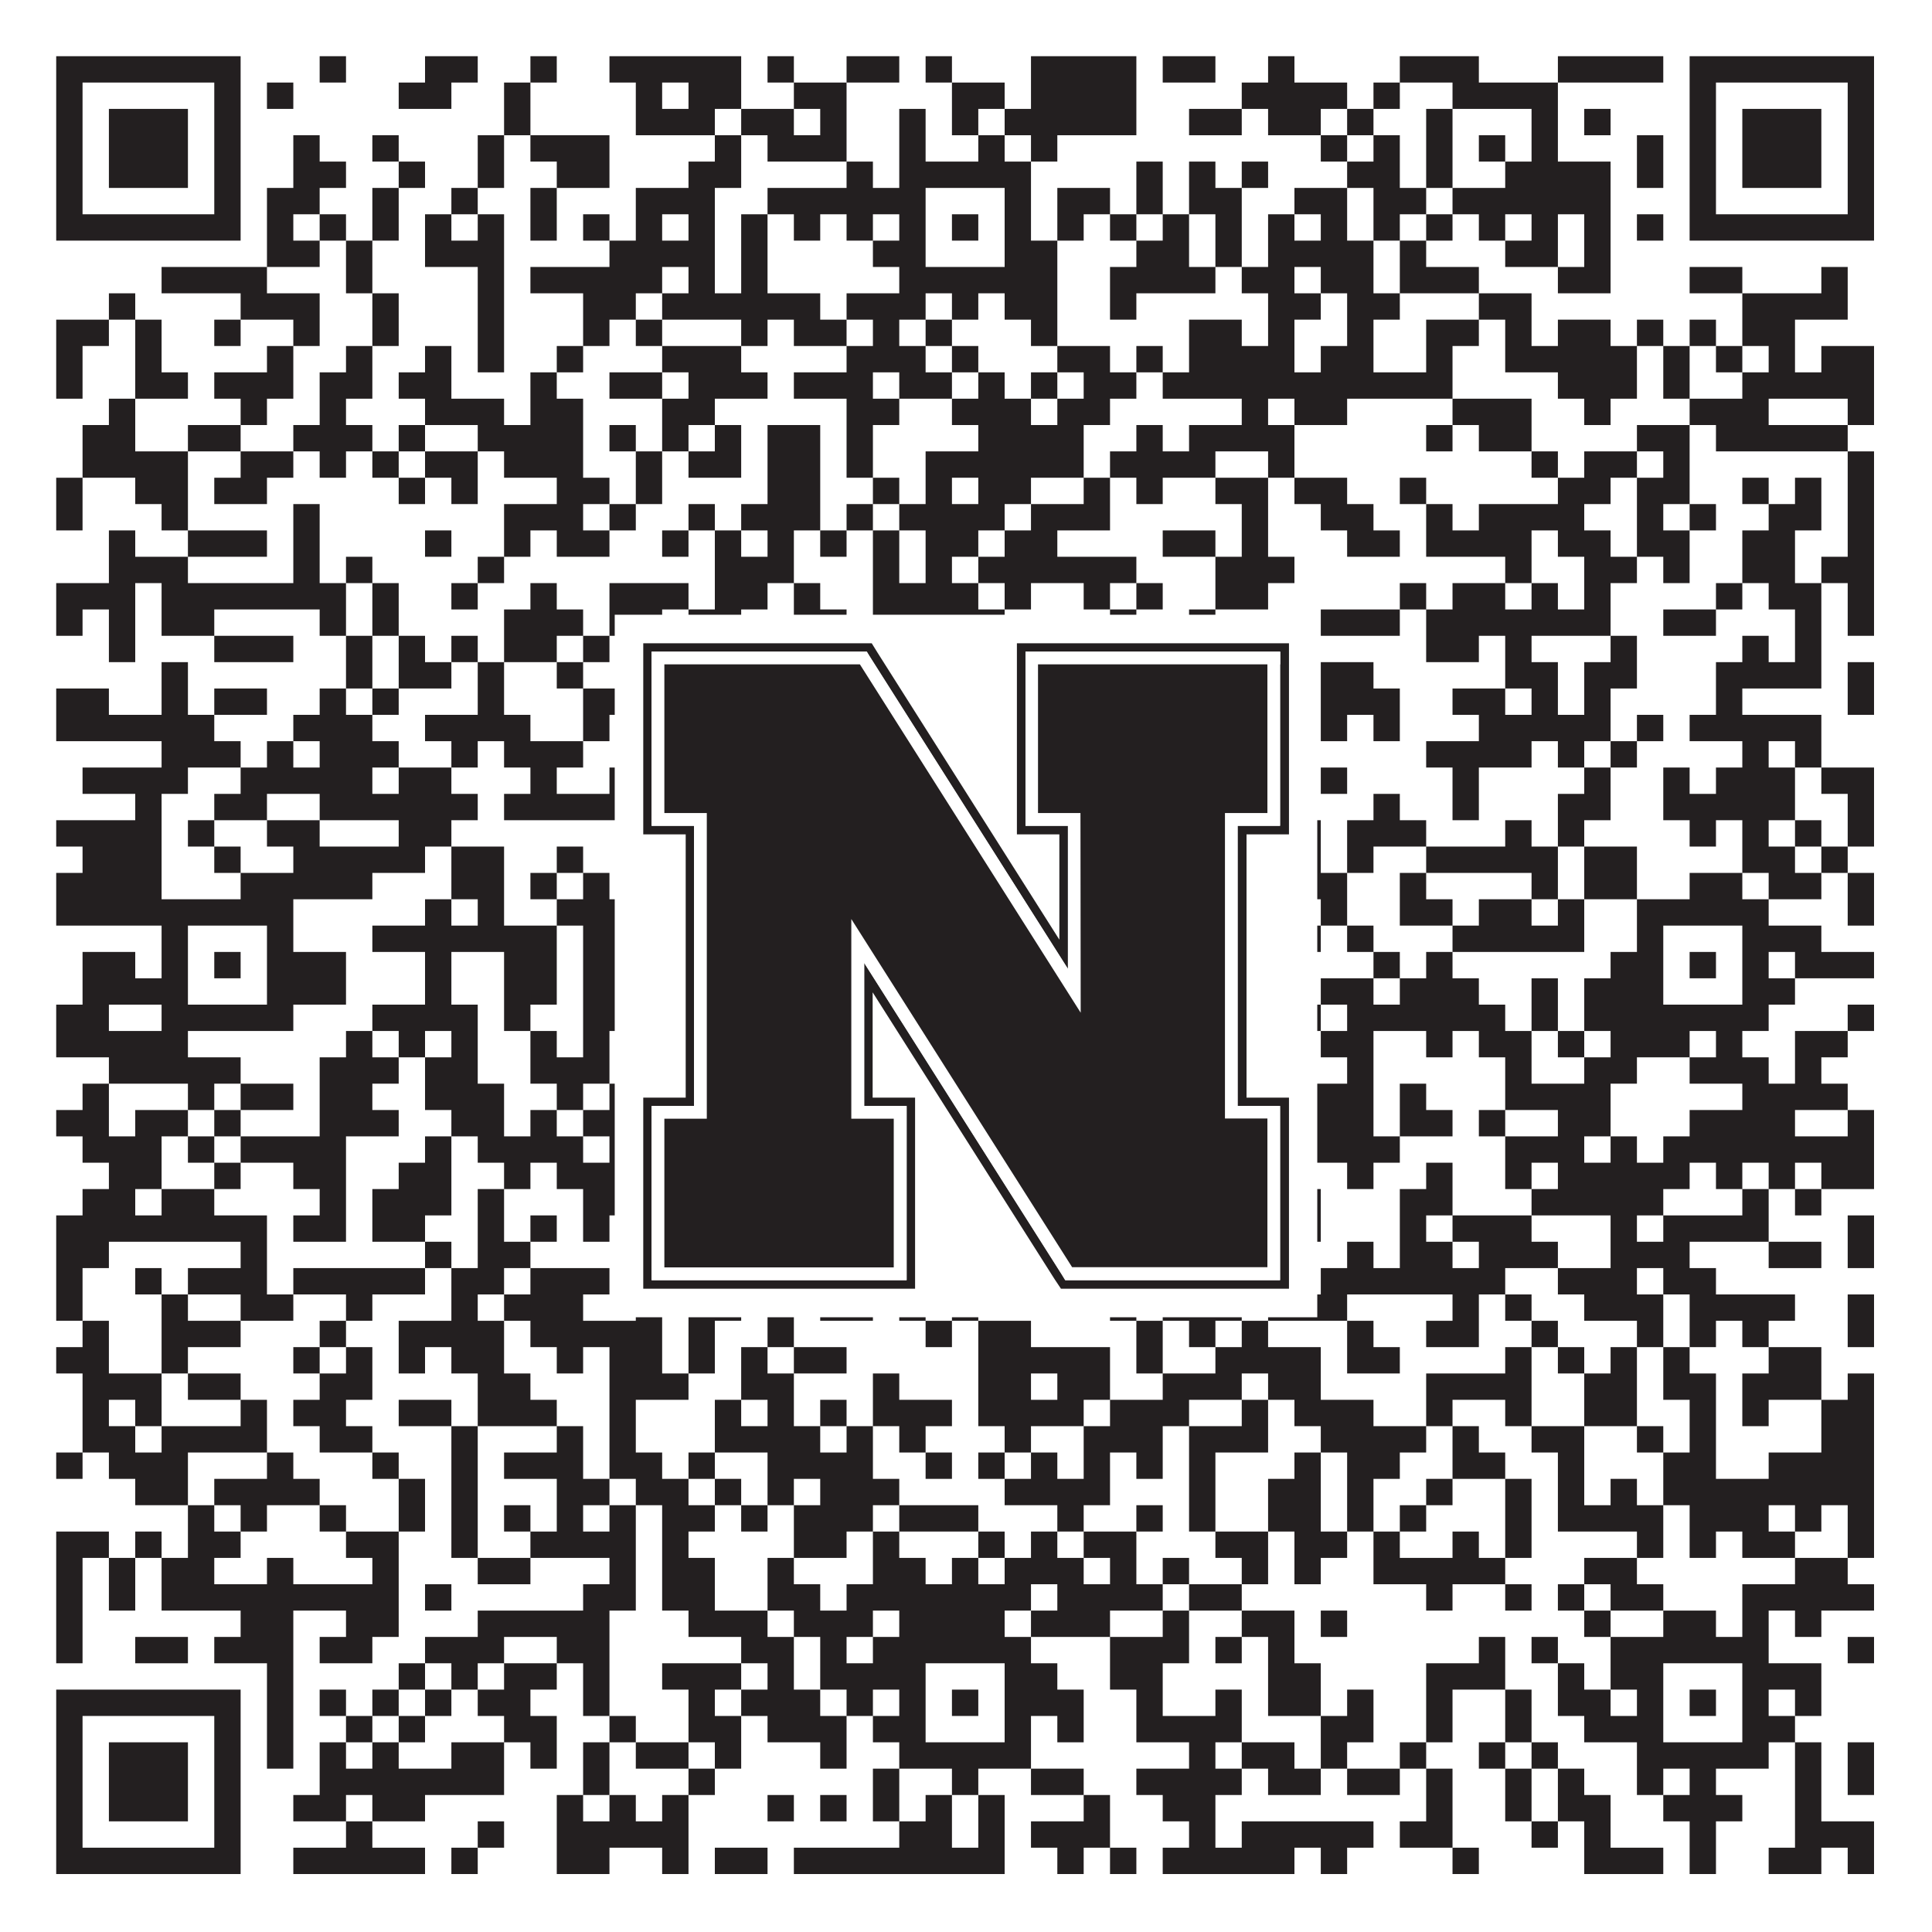
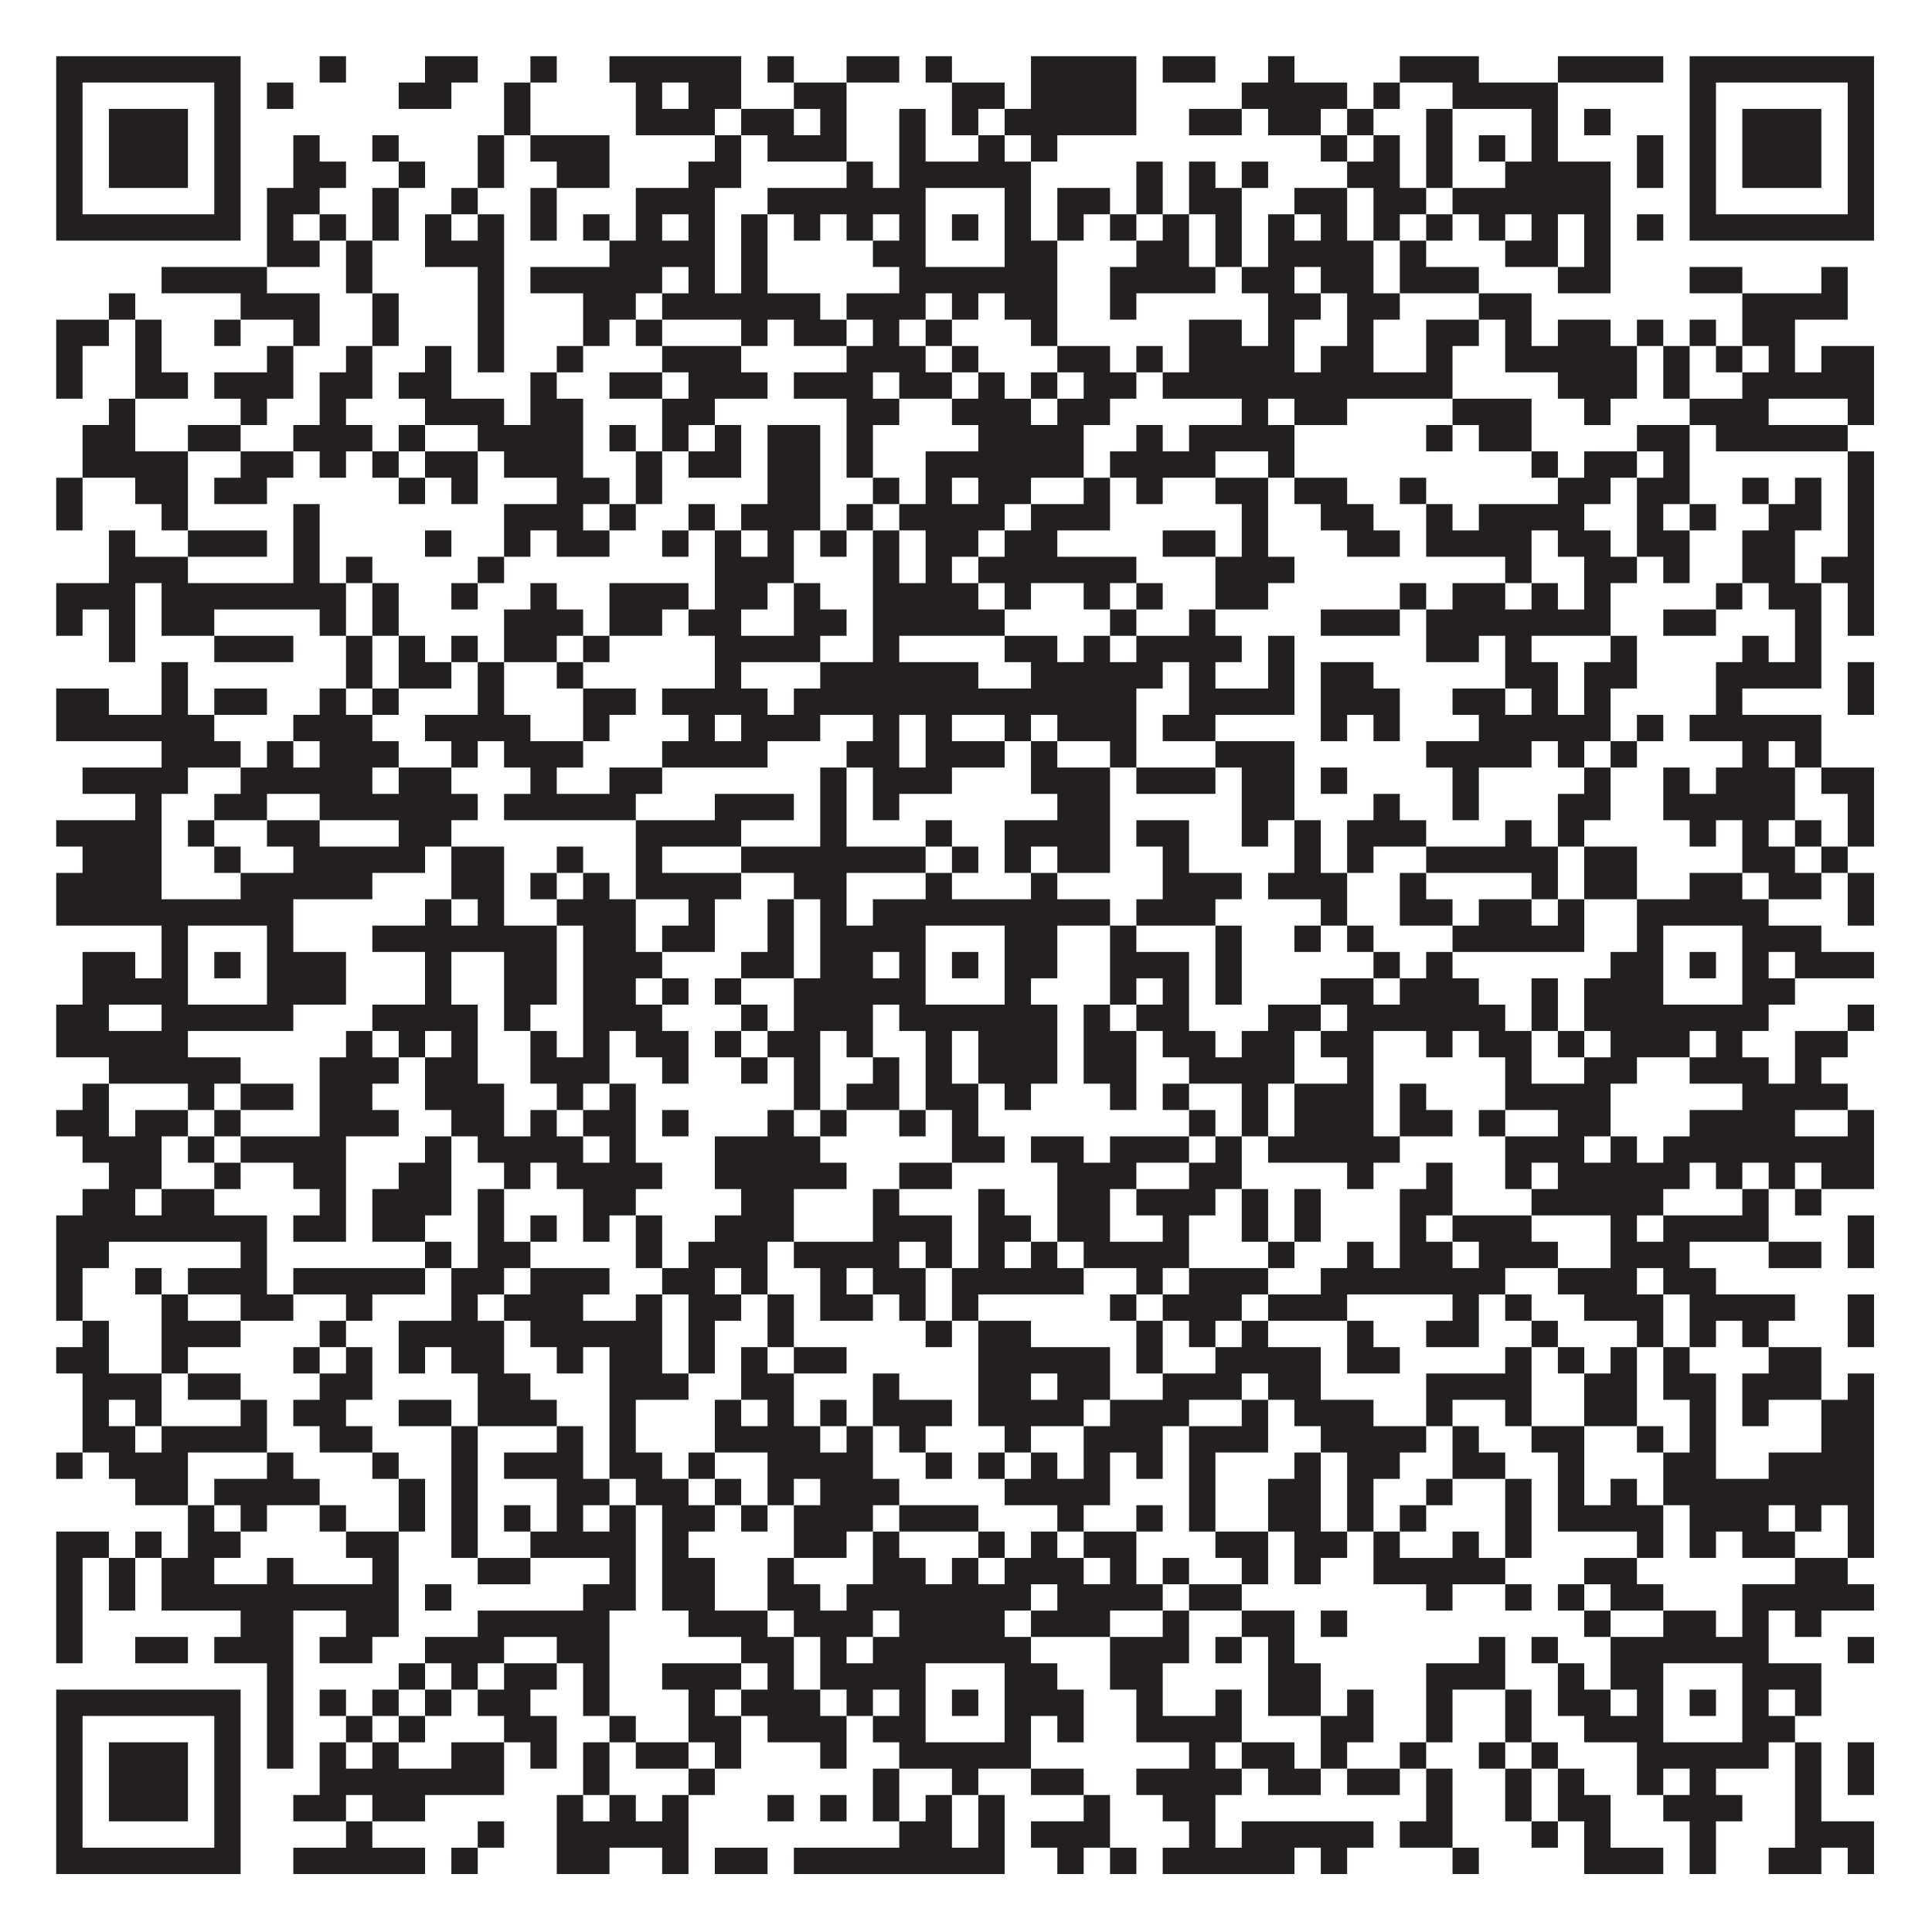
<svg xmlns="http://www.w3.org/2000/svg" version="1.1" width="1100px" height="1100px" viewBox="0 0 1100 1100">
-   <rect x="0" y="0" width="1100" height="1100" fill="#ffffff" fill-opacity="1" />
  <path fill="#231f20" fill-opacity="1" d="M32,32L137,32L137,47L32,47ZM182,32L197,32L197,47L182,47ZM242,32L272,32L272,47L242,47ZM302,32L317,32L317,47L302,47ZM347,32L422,32L422,47L347,47ZM437,32L452,32L452,47L437,47ZM482,32L512,32L512,47L482,47ZM527,32L542,32L542,47L527,47ZM587,32L647,32L647,47L587,47ZM662,32L692,32L692,47L662,47ZM722,32L737,32L737,47L722,47ZM797,32L842,32L842,47L797,47ZM887,32L947,32L947,47L887,47ZM962,32L1067,32L1067,47L962,47ZM32,47L47,47L47,62L32,62ZM122,47L137,47L137,62L122,62ZM152,47L167,47L167,62L152,62ZM227,47L257,47L257,62L227,62ZM287,47L302,47L302,62L287,62ZM362,47L377,47L377,62L362,62ZM392,47L422,47L422,62L392,62ZM452,47L482,47L482,62L452,62ZM542,47L572,47L572,62L542,62ZM587,47L647,47L647,62L587,62ZM707,47L767,47L767,62L707,62ZM782,47L797,47L797,62L782,62ZM827,47L887,47L887,62L827,62ZM962,47L977,47L977,62L962,62ZM1052,47L1067,47L1067,62L1052,62ZM32,62L47,62L47,77L32,77ZM62,62L107,62L107,77L62,77ZM122,62L137,62L137,77L122,77ZM287,62L302,62L302,77L287,77ZM362,62L407,62L407,77L362,77ZM422,62L452,62L452,77L422,77ZM467,62L482,62L482,77L467,77ZM512,62L527,62L527,77L512,77ZM542,62L557,62L557,77L542,77ZM572,62L647,62L647,77L572,77ZM677,62L707,62L707,77L677,77ZM722,62L752,62L752,77L722,77ZM767,62L782,62L782,77L767,77ZM812,62L827,62L827,77L812,77ZM872,62L887,62L887,77L872,77ZM902,62L917,62L917,77L902,77ZM962,62L977,62L977,77L962,77ZM992,62L1037,62L1037,77L992,77ZM1052,62L1067,62L1067,77L1052,77ZM32,77L47,77L47,92L32,92ZM62,77L107,77L107,92L62,92ZM122,77L137,77L137,92L122,92ZM167,77L182,77L182,92L167,92ZM212,77L227,77L227,92L212,92ZM272,77L287,77L287,92L272,92ZM302,77L347,77L347,92L302,92ZM407,77L422,77L422,92L407,92ZM437,77L482,77L482,92L437,92ZM512,77L527,77L527,92L512,92ZM557,77L572,77L572,92L557,92ZM587,77L602,77L602,92L587,92ZM752,77L767,77L767,92L752,92ZM782,77L797,77L797,92L782,92ZM812,77L827,77L827,92L812,92ZM842,77L857,77L857,92L842,92ZM872,77L887,77L887,92L872,92ZM932,77L947,77L947,92L932,92ZM962,77L977,77L977,92L962,92ZM992,77L1037,77L1037,92L992,92ZM1052,77L1067,77L1067,92L1052,92ZM32,92L47,92L47,107L32,107ZM62,92L107,92L107,107L62,107ZM122,92L137,92L137,107L122,107ZM167,92L197,92L197,107L167,107ZM227,92L242,92L242,107L227,107ZM272,92L287,92L287,107L272,107ZM317,92L347,92L347,107L317,107ZM392,92L422,92L422,107L392,107ZM482,92L497,92L497,107L482,107ZM512,92L587,92L587,107L512,107ZM647,92L662,92L662,107L647,107ZM677,92L692,92L692,107L677,107ZM707,92L722,92L722,107L707,107ZM767,92L797,92L797,107L767,107ZM812,92L827,92L827,107L812,107ZM857,92L917,92L917,107L857,107ZM932,92L947,92L947,107L932,107ZM962,92L977,92L977,107L962,107ZM992,92L1037,92L1037,107L992,107ZM1052,92L1067,92L1067,107L1052,107ZM32,107L47,107L47,122L32,122ZM122,107L137,107L137,122L122,122ZM152,107L182,107L182,122L152,122ZM212,107L227,107L227,122L212,122ZM257,107L272,107L272,122L257,122ZM302,107L317,107L317,122L302,122ZM362,107L407,107L407,122L362,122ZM437,107L527,107L527,122L437,122ZM572,107L587,107L587,122L572,122ZM602,107L632,107L632,122L602,122ZM647,107L662,107L662,122L647,122ZM677,107L707,107L707,122L677,122ZM737,107L767,107L767,122L737,122ZM782,107L812,107L812,122L782,122ZM827,107L917,107L917,122L827,122ZM962,107L977,107L977,122L962,122ZM1052,107L1067,107L1067,122L1052,122ZM32,122L137,122L137,137L32,137ZM152,122L167,122L167,137L152,137ZM182,122L197,122L197,137L182,137ZM212,122L227,122L227,137L212,137ZM242,122L257,122L257,137L242,137ZM272,122L287,122L287,137L272,137ZM302,122L317,122L317,137L302,137ZM332,122L347,122L347,137L332,137ZM362,122L377,122L377,137L362,137ZM392,122L407,122L407,137L392,137ZM422,122L437,122L437,137L422,137ZM452,122L467,122L467,137L452,137ZM482,122L497,122L497,137L482,137ZM512,122L527,122L527,137L512,137ZM542,122L557,122L557,137L542,137ZM572,122L587,122L587,137L572,137ZM602,122L617,122L617,137L602,137ZM632,122L647,122L647,137L632,137ZM662,122L677,122L677,137L662,137ZM692,122L707,122L707,137L692,137ZM722,122L737,122L737,137L722,137ZM752,122L767,122L767,137L752,137ZM782,122L797,122L797,137L782,137ZM812,122L827,122L827,137L812,137ZM842,122L857,122L857,137L842,137ZM872,122L887,122L887,137L872,137ZM902,122L917,122L917,137L902,137ZM932,122L947,122L947,137L932,137ZM962,122L1067,122L1067,137L962,137ZM152,137L182,137L182,152L152,152ZM197,137L212,137L212,152L197,152ZM242,137L287,137L287,152L242,152ZM347,137L407,137L407,152L347,152ZM422,137L437,137L437,152L422,152ZM497,137L527,137L527,152L497,152ZM572,137L602,137L602,152L572,152ZM647,137L677,137L677,152L647,152ZM692,137L707,137L707,152L692,152ZM722,137L782,137L782,152L722,152ZM797,137L812,137L812,152L797,152ZM857,137L887,137L887,152L857,152ZM902,137L917,137L917,152L902,152ZM92,152L152,152L152,167L92,167ZM197,152L212,152L212,167L197,167ZM272,152L287,152L287,167L272,167ZM302,152L377,152L377,167L302,167ZM392,152L407,152L407,167L392,167ZM422,152L437,152L437,167L422,167ZM512,152L602,152L602,167L512,167ZM632,152L692,152L692,167L632,167ZM707,152L737,152L737,167L707,167ZM752,152L782,152L782,167L752,167ZM797,152L842,152L842,167L797,167ZM887,152L917,152L917,167L887,167ZM962,152L992,152L992,167L962,167ZM1037,152L1052,152L1052,167L1037,167ZM62,167L77,167L77,182L62,182ZM137,167L182,167L182,182L137,182ZM212,167L227,167L227,182L212,182ZM272,167L287,167L287,182L272,182ZM332,167L362,167L362,182L332,182ZM377,167L467,167L467,182L377,182ZM482,167L527,167L527,182L482,182ZM542,167L557,167L557,182L542,182ZM572,167L602,167L602,182L572,182ZM632,167L647,167L647,182L632,182ZM722,167L752,167L752,182L722,182ZM767,167L797,167L797,182L767,182ZM842,167L872,167L872,182L842,182ZM992,167L1052,167L1052,182L992,182ZM32,182L62,182L62,197L32,197ZM77,182L92,182L92,197L77,197ZM122,182L137,182L137,197L122,197ZM167,182L182,182L182,197L167,197ZM212,182L227,182L227,197L212,197ZM272,182L287,182L287,197L272,197ZM332,182L347,182L347,197L332,197ZM362,182L377,182L377,197L362,197ZM422,182L437,182L437,197L422,197ZM452,182L482,182L482,197L452,197ZM497,182L512,182L512,197L497,197ZM527,182L542,182L542,197L527,197ZM587,182L602,182L602,197L587,197ZM677,182L707,182L707,197L677,197ZM722,182L737,182L737,197L722,197ZM767,182L782,182L782,197L767,197ZM812,182L842,182L842,197L812,197ZM857,182L872,182L872,197L857,197ZM887,182L917,182L917,197L887,197ZM932,182L947,182L947,197L932,197ZM962,182L977,182L977,197L962,197ZM992,182L1022,182L1022,197L992,197ZM32,197L47,197L47,212L32,212ZM77,197L92,197L92,212L77,212ZM152,197L167,197L167,212L152,212ZM197,197L212,197L212,212L197,212ZM242,197L257,197L257,212L242,212ZM272,197L287,197L287,212L272,212ZM317,197L332,197L332,212L317,212ZM377,197L422,197L422,212L377,212ZM482,197L527,197L527,212L482,212ZM542,197L557,197L557,212L542,212ZM602,197L632,197L632,212L602,212ZM647,197L662,197L662,212L647,212ZM677,197L737,197L737,212L677,212ZM752,197L782,197L782,212L752,212ZM812,197L827,197L827,212L812,212ZM857,197L932,197L932,212L857,212ZM947,197L962,197L962,212L947,212ZM977,197L992,197L992,212L977,212ZM1007,197L1022,197L1022,212L1007,212ZM1037,197L1067,197L1067,212L1037,212ZM32,212L47,212L47,227L32,227ZM77,212L107,212L107,227L77,227ZM122,212L167,212L167,227L122,227ZM182,212L212,212L212,227L182,227ZM227,212L257,212L257,227L227,227ZM302,212L317,212L317,227L302,227ZM347,212L377,212L377,227L347,227ZM392,212L437,212L437,227L392,227ZM452,212L497,212L497,227L452,227ZM512,212L542,212L542,227L512,227ZM557,212L572,212L572,227L557,227ZM587,212L602,212L602,227L587,227ZM617,212L647,212L647,227L617,227ZM662,212L827,212L827,227L662,227ZM887,212L932,212L932,227L887,227ZM947,212L962,212L962,227L947,227ZM992,212L1067,212L1067,227L992,227ZM62,227L77,227L77,242L62,242ZM137,227L152,227L152,242L137,242ZM182,227L197,227L197,242L182,242ZM242,227L287,227L287,242L242,242ZM302,227L332,227L332,242L302,242ZM377,227L407,227L407,242L377,242ZM482,227L512,227L512,242L482,242ZM542,227L587,227L587,242L542,242ZM602,227L632,227L632,242L602,242ZM707,227L722,227L722,242L707,242ZM737,227L767,227L767,242L737,242ZM827,227L872,227L872,242L827,242ZM902,227L917,227L917,242L902,242ZM962,227L1007,227L1007,242L962,242ZM1052,227L1067,227L1067,242L1052,242ZM47,242L77,242L77,257L47,257ZM107,242L137,242L137,257L107,257ZM167,242L212,242L212,257L167,257ZM227,242L242,242L242,257L227,257ZM272,242L332,242L332,257L272,257ZM347,242L362,242L362,257L347,257ZM377,242L392,242L392,257L377,257ZM407,242L422,242L422,257L407,257ZM437,242L467,242L467,257L437,257ZM482,242L497,242L497,257L482,257ZM557,242L617,242L617,257L557,257ZM647,242L662,242L662,257L647,257ZM677,242L737,242L737,257L677,257ZM812,242L827,242L827,257L812,257ZM842,242L872,242L872,257L842,257ZM932,242L962,242L962,257L932,257ZM977,242L1052,242L1052,257L977,257ZM47,257L107,257L107,272L47,272ZM137,257L167,257L167,272L137,272ZM182,257L197,257L197,272L182,272ZM212,257L227,257L227,272L212,272ZM242,257L272,257L272,272L242,272ZM287,257L332,257L332,272L287,272ZM362,257L377,257L377,272L362,272ZM392,257L422,257L422,272L392,272ZM437,257L467,257L467,272L437,272ZM482,257L497,257L497,272L482,272ZM527,257L617,257L617,272L527,272ZM632,257L692,257L692,272L632,272ZM722,257L737,257L737,272L722,272ZM872,257L887,257L887,272L872,272ZM902,257L932,257L932,272L902,272ZM947,257L962,257L962,272L947,272ZM1052,257L1067,257L1067,272L1052,272ZM32,272L47,272L47,287L32,287ZM77,272L107,272L107,287L77,287ZM122,272L152,272L152,287L122,287ZM227,272L242,272L242,287L227,287ZM257,272L272,272L272,287L257,287ZM317,272L347,272L347,287L317,287ZM362,272L377,272L377,287L362,287ZM437,272L467,272L467,287L437,287ZM497,272L512,272L512,287L497,287ZM527,272L542,272L542,287L527,287ZM557,272L587,272L587,287L557,287ZM617,272L632,272L632,287L617,287ZM647,272L662,272L662,287L647,287ZM692,272L722,272L722,287L692,287ZM737,272L767,272L767,287L737,287ZM797,272L812,272L812,287L797,287ZM887,272L917,272L917,287L887,287ZM932,272L962,272L962,287L932,287ZM992,272L1007,272L1007,287L992,287ZM1022,272L1037,272L1037,287L1022,287ZM1052,272L1067,272L1067,287L1052,287ZM32,287L47,287L47,302L32,302ZM92,287L107,287L107,302L92,302ZM167,287L182,287L182,302L167,302ZM287,287L332,287L332,302L287,302ZM347,287L362,287L362,302L347,302ZM392,287L407,287L407,302L392,302ZM422,287L467,287L467,302L422,302ZM482,287L497,287L497,302L482,302ZM512,287L572,287L572,302L512,302ZM587,287L632,287L632,302L587,302ZM707,287L722,287L722,302L707,302ZM752,287L782,287L782,302L752,302ZM812,287L827,287L827,302L812,302ZM842,287L902,287L902,302L842,302ZM932,287L947,287L947,302L932,302ZM962,287L977,287L977,302L962,302ZM1007,287L1037,287L1037,302L1007,302ZM1052,287L1067,287L1067,302L1052,302ZM62,302L77,302L77,317L62,317ZM107,302L152,302L152,317L107,317ZM167,302L182,302L182,317L167,317ZM242,302L257,302L257,317L242,317ZM287,302L302,302L302,317L287,317ZM317,302L347,302L347,317L317,317ZM377,302L392,302L392,317L377,317ZM407,302L422,302L422,317L407,317ZM437,302L452,302L452,317L437,317ZM467,302L482,302L482,317L467,317ZM497,302L512,302L512,317L497,317ZM527,302L557,302L557,317L527,317ZM572,302L602,302L602,317L572,317ZM662,302L692,302L692,317L662,317ZM707,302L722,302L722,317L707,317ZM767,302L797,302L797,317L767,317ZM812,302L872,302L872,317L812,317ZM887,302L917,302L917,317L887,317ZM932,302L962,302L962,317L932,317ZM992,302L1022,302L1022,317L992,317ZM1052,302L1067,302L1067,317L1052,317ZM62,317L107,317L107,332L62,332ZM167,317L182,317L182,332L167,332ZM197,317L212,317L212,332L197,332ZM272,317L287,317L287,332L272,332ZM407,317L452,317L452,332L407,332ZM497,317L512,317L512,332L497,332ZM527,317L542,317L542,332L527,332ZM557,317L647,317L647,332L557,332ZM692,317L737,317L737,332L692,332ZM857,317L872,317L872,332L857,332ZM902,317L932,317L932,332L902,332ZM947,317L962,317L962,332L947,332ZM992,317L1022,317L1022,332L992,332ZM1037,317L1067,317L1067,332L1037,332ZM32,332L77,332L77,347L32,347ZM92,332L197,332L197,347L92,347ZM212,332L227,332L227,347L212,347ZM257,332L272,332L272,347L257,347ZM302,332L317,332L317,347L302,347ZM347,332L392,332L392,347L347,347ZM407,332L437,332L437,347L407,347ZM452,332L467,332L467,347L452,347ZM497,332L557,332L557,347L497,347ZM572,332L587,332L587,347L572,347ZM617,332L632,332L632,347L617,347ZM647,332L662,332L662,347L647,347ZM692,332L722,332L722,347L692,347ZM797,332L812,332L812,347L797,347ZM827,332L857,332L857,347L827,347ZM872,332L887,332L887,347L872,347ZM902,332L917,332L917,347L902,347ZM977,332L992,332L992,347L977,347ZM1007,332L1037,332L1037,347L1007,347ZM1052,332L1067,332L1067,347L1052,347ZM32,347L47,347L47,362L32,362ZM62,347L77,347L77,362L62,362ZM92,347L122,347L122,362L92,362ZM182,347L197,347L197,362L182,362ZM212,347L227,347L227,362L212,362ZM287,347L332,347L332,362L287,362ZM347,347L377,347L377,362L347,362ZM392,347L422,347L422,362L392,362ZM452,347L482,347L482,362L452,362ZM497,347L572,347L572,362L497,362ZM632,347L647,347L647,362L632,362ZM677,347L692,347L692,362L677,362ZM752,347L797,347L797,362L752,362ZM812,347L917,347L917,362L812,362ZM947,347L977,347L977,362L947,362ZM1022,347L1037,347L1037,362L1022,362ZM1052,347L1067,347L1067,362L1052,362ZM62,362L77,362L77,377L62,377ZM122,362L167,362L167,377L122,377ZM197,362L212,362L212,377L197,377ZM227,362L242,362L242,377L227,377ZM257,362L272,362L272,377L257,377ZM287,362L317,362L317,377L287,377ZM332,362L347,362L347,377L332,377ZM407,362L467,362L467,377L407,377ZM497,362L512,362L512,377L497,377ZM572,362L602,362L602,377L572,377ZM617,362L632,362L632,377L617,377ZM647,362L707,362L707,377L647,377ZM722,362L737,362L737,377L722,377ZM812,362L842,362L842,377L812,377ZM857,362L872,362L872,377L857,377ZM917,362L932,362L932,377L917,377ZM992,362L1007,362L1007,377L992,377ZM1022,362L1037,362L1037,377L1022,377ZM92,377L107,377L107,392L92,392ZM197,377L212,377L212,392L197,392ZM227,377L257,377L257,392L227,392ZM272,377L287,377L287,392L272,392ZM317,377L332,377L332,392L317,392ZM407,377L422,377L422,392L407,392ZM467,377L557,377L557,392L467,392ZM587,377L662,377L662,392L587,392ZM677,377L692,377L692,392L677,392ZM722,377L737,377L737,392L722,392ZM752,377L782,377L782,392L752,392ZM857,377L887,377L887,392L857,392ZM902,377L932,377L932,392L902,392ZM977,377L1037,377L1037,392L977,392ZM1052,377L1067,377L1067,392L1052,392ZM32,392L62,392L62,407L32,407ZM92,392L107,392L107,407L92,407ZM122,392L152,392L152,407L122,407ZM182,392L197,392L197,407L182,407ZM212,392L227,392L227,407L212,407ZM272,392L287,392L287,407L272,407ZM332,392L362,392L362,407L332,407ZM377,392L437,392L437,407L377,407ZM452,392L647,392L647,407L452,407ZM677,392L737,392L737,407L677,407ZM752,392L797,392L797,407L752,407ZM827,392L857,392L857,407L827,407ZM872,392L887,392L887,407L872,407ZM902,392L917,392L917,407L902,407ZM977,392L992,392L992,407L977,407ZM1052,392L1067,392L1067,407L1052,407ZM32,407L122,407L122,422L32,422ZM167,407L212,407L212,422L167,422ZM242,407L302,407L302,422L242,422ZM332,407L347,407L347,422L332,422ZM392,407L407,407L407,422L392,422ZM422,407L467,407L467,422L422,422ZM497,407L512,407L512,422L497,422ZM527,407L542,407L542,422L527,422ZM572,407L587,407L587,422L572,422ZM602,407L647,407L647,422L602,422ZM662,407L692,407L692,422L662,422ZM752,407L767,407L767,422L752,422ZM782,407L797,407L797,422L782,422ZM842,407L917,407L917,422L842,422ZM932,407L947,407L947,422L932,422ZM962,407L1037,407L1037,422L962,422ZM92,422L137,422L137,437L92,437ZM152,422L167,422L167,437L152,437ZM182,422L227,422L227,437L182,437ZM257,422L272,422L272,437L257,437ZM287,422L332,422L332,437L287,437ZM377,422L437,422L437,437L377,437ZM482,422L512,422L512,437L482,437ZM527,422L572,422L572,437L527,437ZM587,422L602,422L602,437L587,437ZM632,422L647,422L647,437L632,437ZM692,422L737,422L737,437L692,437ZM812,422L872,422L872,437L812,437ZM887,422L902,422L902,437L887,437ZM917,422L932,422L932,437L917,437ZM992,422L1007,422L1007,437L992,437ZM1022,422L1037,422L1037,437L1022,437ZM47,437L107,437L107,452L47,452ZM137,437L212,437L212,452L137,452ZM227,437L257,437L257,452L227,452ZM302,437L317,437L317,452L302,452ZM347,437L377,437L377,452L347,452ZM467,437L482,437L482,452L467,452ZM497,437L542,437L542,452L497,452ZM587,437L632,437L632,452L587,452ZM647,437L692,437L692,452L647,452ZM707,437L737,437L737,452L707,452ZM752,437L767,437L767,452L752,452ZM827,437L842,437L842,452L827,452ZM902,437L917,437L917,452L902,452ZM947,437L962,437L962,452L947,452ZM977,437L1022,437L1022,452L977,452ZM1037,437L1067,437L1067,452L1037,452ZM77,452L92,452L92,467L77,467ZM122,452L152,452L152,467L122,467ZM182,452L272,452L272,467L182,467ZM287,452L362,452L362,467L287,467ZM407,452L452,452L452,467L407,467ZM467,452L482,452L482,467L467,467ZM497,452L512,452L512,467L497,467ZM602,452L632,452L632,467L602,467ZM707,452L737,452L737,467L707,467ZM782,452L797,452L797,467L782,467ZM827,452L842,452L842,467L827,467ZM887,452L917,452L917,467L887,467ZM947,452L1022,452L1022,467L947,467ZM1052,452L1067,452L1067,467L1052,467ZM32,467L92,467L92,482L32,482ZM107,467L122,467L122,482L107,482ZM152,467L182,467L182,482L152,482ZM227,467L257,467L257,482L227,482ZM362,467L422,467L422,482L362,482ZM467,467L482,467L482,482L467,482ZM527,467L542,467L542,482L527,482ZM572,467L632,467L632,482L572,482ZM647,467L677,467L677,482L647,482ZM707,467L722,467L722,482L707,482ZM737,467L752,467L752,482L737,482ZM767,467L812,467L812,482L767,482ZM857,467L872,467L872,482L857,482ZM887,467L902,467L902,482L887,482ZM962,467L977,467L977,482L962,482ZM992,467L1007,467L1007,482L992,482ZM1022,467L1037,467L1037,482L1022,482ZM1052,467L1067,467L1067,482L1052,482ZM47,482L92,482L92,497L47,497ZM122,482L137,482L137,497L122,497ZM167,482L242,482L242,497L167,497ZM257,482L287,482L287,497L257,497ZM317,482L332,482L332,497L317,497ZM362,482L377,482L377,497L362,497ZM422,482L527,482L527,497L422,497ZM542,482L557,482L557,497L542,497ZM572,482L587,482L587,497L572,497ZM602,482L632,482L632,497L602,497ZM662,482L677,482L677,497L662,497ZM737,482L752,482L752,497L737,497ZM767,482L782,482L782,497L767,497ZM812,482L887,482L887,497L812,497ZM902,482L932,482L932,497L902,497ZM992,482L1022,482L1022,497L992,497ZM1037,482L1052,482L1052,497L1037,497ZM32,497L92,497L92,512L32,512ZM137,497L212,497L212,512L137,512ZM257,497L287,497L287,512L257,512ZM302,497L317,497L317,512L302,512ZM332,497L347,497L347,512L332,512ZM362,497L422,497L422,512L362,512ZM452,497L482,497L482,512L452,512ZM527,497L542,497L542,512L527,512ZM587,497L602,497L602,512L587,512ZM662,497L707,497L707,512L662,512ZM722,497L767,497L767,512L722,512ZM797,497L812,497L812,512L797,512ZM872,497L887,497L887,512L872,512ZM902,497L932,497L932,512L902,512ZM962,497L992,497L992,512L962,512ZM1007,497L1037,497L1037,512L1007,512ZM1052,497L1067,497L1067,512L1052,512ZM32,512L167,512L167,527L32,527ZM242,512L257,512L257,527L242,527ZM272,512L287,512L287,527L272,527ZM317,512L362,512L362,527L317,527ZM392,512L407,512L407,527L392,527ZM437,512L452,512L452,527L437,527ZM467,512L482,512L482,527L467,527ZM497,512L632,512L632,527L497,527ZM647,512L692,512L692,527L647,527ZM752,512L767,512L767,527L752,527ZM797,512L827,512L827,527L797,527ZM842,512L872,512L872,527L842,527ZM887,512L902,512L902,527L887,527ZM932,512L1007,512L1007,527L932,527ZM1052,512L1067,512L1067,527L1052,527ZM92,527L107,527L107,542L92,542ZM152,527L167,527L167,542L152,542ZM212,527L317,527L317,542L212,542ZM332,527L362,527L362,542L332,542ZM377,527L407,527L407,542L377,542ZM437,527L452,527L452,542L437,542ZM467,527L527,527L527,542L467,542ZM572,527L602,527L602,542L572,542ZM632,527L647,527L647,542L632,542ZM692,527L707,527L707,542L692,542ZM737,527L752,527L752,542L737,542ZM767,527L782,527L782,542L767,542ZM827,527L902,527L902,542L827,542ZM932,527L947,527L947,542L932,542ZM992,527L1037,527L1037,542L992,542ZM47,542L77,542L77,557L47,557ZM92,542L107,542L107,557L92,557ZM122,542L137,542L137,557L122,557ZM152,542L197,542L197,557L152,557ZM242,542L257,542L257,557L242,557ZM287,542L317,542L317,557L287,557ZM332,542L377,542L377,557L332,557ZM422,542L452,542L452,557L422,557ZM467,542L497,542L497,557L467,557ZM512,542L527,542L527,557L512,557ZM542,542L557,542L557,557L542,557ZM572,542L602,542L602,557L572,557ZM632,542L677,542L677,557L632,557ZM692,542L707,542L707,557L692,557ZM782,542L797,542L797,557L782,557ZM812,542L827,542L827,557L812,557ZM917,542L947,542L947,557L917,557ZM962,542L977,542L977,557L962,557ZM992,542L1007,542L1007,557L992,557ZM1022,542L1067,542L1067,557L1022,557ZM47,557L107,557L107,572L47,572ZM152,557L197,557L197,572L152,572ZM242,557L257,557L257,572L242,572ZM287,557L317,557L317,572L287,572ZM332,557L362,557L362,572L332,572ZM377,557L392,557L392,572L377,572ZM407,557L422,557L422,572L407,572ZM452,557L527,557L527,572L452,572ZM572,557L587,557L587,572L572,572ZM632,557L647,557L647,572L632,572ZM662,557L677,557L677,572L662,572ZM692,557L707,557L707,572L692,572ZM752,557L782,557L782,572L752,572ZM797,557L842,557L842,572L797,572ZM872,557L887,557L887,572L872,572ZM902,557L947,557L947,572L902,572ZM992,557L1022,557L1022,572L992,572ZM32,572L62,572L62,587L32,587ZM92,572L167,572L167,587L92,587ZM212,572L272,572L272,587L212,587ZM287,572L302,572L302,587L287,587ZM332,572L377,572L377,587L332,587ZM422,572L437,572L437,587L422,587ZM452,572L497,572L497,587L452,587ZM512,572L602,572L602,587L512,587ZM617,572L632,572L632,587L617,587ZM647,572L677,572L677,587L647,587ZM722,572L752,572L752,587L722,587ZM767,572L857,572L857,587L767,587ZM872,572L887,572L887,587L872,587ZM902,572L1007,572L1007,587L902,587ZM1052,572L1067,572L1067,587L1052,587ZM32,587L107,587L107,602L32,602ZM197,587L212,587L212,602L197,602ZM227,587L242,587L242,602L227,602ZM257,587L272,587L272,602L257,602ZM302,587L317,587L317,602L302,602ZM332,587L347,587L347,602L332,602ZM362,587L392,587L392,602L362,602ZM407,587L422,587L422,602L407,602ZM437,587L467,587L467,602L437,602ZM482,587L497,587L497,602L482,602ZM527,587L542,587L542,602L527,602ZM557,587L602,587L602,602L557,602ZM617,587L647,587L647,602L617,602ZM662,587L692,587L692,602L662,602ZM707,587L737,587L737,602L707,602ZM752,587L782,587L782,602L752,602ZM812,587L827,587L827,602L812,602ZM842,587L872,587L872,602L842,602ZM887,587L902,587L902,602L887,602ZM917,587L962,587L962,602L917,602ZM977,587L992,587L992,602L977,602ZM1022,587L1052,587L1052,602L1022,602ZM62,602L137,602L137,617L62,617ZM182,602L227,602L227,617L182,617ZM242,602L272,602L272,617L242,617ZM302,602L347,602L347,617L302,617ZM377,602L392,602L392,617L377,617ZM422,602L437,602L437,617L422,617ZM452,602L467,602L467,617L452,617ZM497,602L512,602L512,617L497,617ZM527,602L542,602L542,617L527,617ZM557,602L602,602L602,617L557,617ZM617,602L647,602L647,617L617,617ZM677,602L737,602L737,617L677,617ZM767,602L782,602L782,617L767,617ZM857,602L872,602L872,617L857,617ZM902,602L932,602L932,617L902,617ZM962,602L1007,602L1007,617L962,617ZM1022,602L1037,602L1037,617L1022,617ZM47,617L62,617L62,632L47,632ZM107,617L122,617L122,632L107,632ZM137,617L167,617L167,632L137,632ZM182,617L212,617L212,632L182,632ZM242,617L287,617L287,632L242,632ZM317,617L332,617L332,632L317,632ZM347,617L362,617L362,632L347,632ZM452,617L467,617L467,632L452,632ZM482,617L512,617L512,632L482,632ZM527,617L557,617L557,632L527,632ZM572,617L587,617L587,632L572,632ZM632,617L647,617L647,632L632,632ZM662,617L677,617L677,632L662,632ZM707,617L722,617L722,632L707,632ZM737,617L782,617L782,632L737,632ZM797,617L812,617L812,632L797,632ZM857,617L917,617L917,632L857,632ZM992,617L1052,617L1052,632L992,632ZM32,632L62,632L62,647L32,647ZM77,632L107,632L107,647L77,647ZM122,632L137,632L137,647L122,647ZM182,632L227,632L227,647L182,647ZM257,632L287,632L287,647L257,647ZM302,632L317,632L317,647L302,647ZM332,632L362,632L362,647L332,647ZM377,632L392,632L392,647L377,647ZM437,632L452,632L452,647L437,647ZM467,632L482,632L482,647L467,647ZM512,632L527,632L527,647L512,647ZM542,632L557,632L557,647L542,647ZM677,632L692,632L692,647L677,647ZM707,632L722,632L722,647L707,647ZM737,632L782,632L782,647L737,647ZM797,632L827,632L827,647L797,647ZM842,632L857,632L857,647L842,647ZM887,632L917,632L917,647L887,647ZM962,632L1022,632L1022,647L962,647ZM1052,632L1067,632L1067,647L1052,647ZM47,647L92,647L92,662L47,662ZM107,647L122,647L122,662L107,662ZM137,647L197,647L197,662L137,662ZM242,647L257,647L257,662L242,662ZM272,647L332,647L332,662L272,662ZM347,647L362,647L362,662L347,662ZM407,647L467,647L467,662L407,662ZM542,647L572,647L572,662L542,662ZM587,647L617,647L617,662L587,662ZM632,647L677,647L677,662L632,662ZM692,647L707,647L707,662L692,662ZM722,647L797,647L797,662L722,662ZM857,647L902,647L902,662L857,662ZM917,647L932,647L932,662L917,662ZM947,647L1067,647L1067,662L947,662ZM62,662L92,662L92,677L62,677ZM122,662L137,662L137,677L122,677ZM167,662L197,662L197,677L167,677ZM227,662L257,662L257,677L227,677ZM287,662L302,662L302,677L287,677ZM317,662L377,662L377,677L317,677ZM407,662L482,662L482,677L407,677ZM512,662L542,662L542,677L512,677ZM602,662L647,662L647,677L602,677ZM677,662L707,662L707,677L677,677ZM767,662L782,662L782,677L767,677ZM812,662L827,662L827,677L812,677ZM857,662L872,662L872,677L857,677ZM887,662L962,662L962,677L887,677ZM977,662L992,662L992,677L977,677ZM1007,662L1022,662L1022,677L1007,677ZM1037,662L1067,662L1067,677L1037,677ZM47,677L77,677L77,692L47,692ZM92,677L122,677L122,692L92,692ZM182,677L197,677L197,692L182,692ZM212,677L257,677L257,692L212,692ZM272,677L287,677L287,692L272,692ZM332,677L362,677L362,692L332,692ZM422,677L452,677L452,692L422,692ZM497,677L512,677L512,692L497,692ZM557,677L572,677L572,692L557,692ZM602,677L632,677L632,692L602,692ZM647,677L692,677L692,692L647,692ZM707,677L722,677L722,692L707,692ZM737,677L752,677L752,692L737,692ZM797,677L827,677L827,692L797,692ZM872,677L947,677L947,692L872,692ZM992,677L1007,677L1007,692L992,692ZM1022,677L1037,677L1037,692L1022,692ZM32,692L152,692L152,707L32,707ZM167,692L197,692L197,707L167,707ZM212,692L242,692L242,707L212,707ZM272,692L287,692L287,707L272,707ZM302,692L317,692L317,707L302,707ZM332,692L347,692L347,707L332,707ZM362,692L377,692L377,707L362,707ZM407,692L452,692L452,707L407,707ZM497,692L542,692L542,707L497,707ZM557,692L587,692L587,707L557,707ZM602,692L632,692L632,707L602,707ZM662,692L677,692L677,707L662,707ZM707,692L722,692L722,707L707,707ZM737,692L752,692L752,707L737,707ZM797,692L812,692L812,707L797,707ZM827,692L872,692L872,707L827,707ZM917,692L932,692L932,707L917,707ZM947,692L1007,692L1007,707L947,707ZM1052,692L1067,692L1067,707L1052,707ZM32,707L62,707L62,722L32,722ZM137,707L152,707L152,722L137,722ZM242,707L257,707L257,722L242,722ZM272,707L302,707L302,722L272,722ZM362,707L377,707L377,722L362,722ZM392,707L437,707L437,722L392,722ZM452,707L512,707L512,722L452,722ZM527,707L542,707L542,722L527,722ZM557,707L572,707L572,722L557,722ZM587,707L602,707L602,722L587,722ZM617,707L677,707L677,722L617,722ZM722,707L737,707L737,722L722,722ZM767,707L782,707L782,722L767,722ZM797,707L827,707L827,722L797,722ZM842,707L887,707L887,722L842,722ZM917,707L962,707L962,722L917,722ZM1007,707L1037,707L1037,722L1007,722ZM1052,707L1067,707L1067,722L1052,722ZM32,722L47,722L47,737L32,737ZM77,722L92,722L92,737L77,737ZM107,722L152,722L152,737L107,737ZM167,722L242,722L242,737L167,737ZM257,722L287,722L287,737L257,737ZM302,722L347,722L347,737L302,737ZM377,722L407,722L407,737L377,737ZM422,722L437,722L437,737L422,737ZM467,722L482,722L482,737L467,737ZM497,722L527,722L527,737L497,737ZM542,722L617,722L617,737L542,737ZM647,722L662,722L662,737L647,737ZM677,722L722,722L722,737L677,737ZM752,722L857,722L857,737L752,737ZM887,722L932,722L932,737L887,737ZM947,722L977,722L977,737L947,737ZM32,737L47,737L47,752L32,752ZM92,737L107,737L107,752L92,752ZM137,737L167,737L167,752L137,752ZM197,737L212,737L212,752L197,752ZM257,737L272,737L272,752L257,752ZM287,737L332,737L332,752L287,752ZM362,737L377,737L377,752L362,752ZM392,737L422,737L422,752L392,752ZM437,737L452,737L452,752L437,752ZM467,737L497,737L497,752L467,752ZM512,737L527,737L527,752L512,752ZM542,737L557,737L557,752L542,752ZM632,737L647,737L647,752L632,752ZM662,737L707,737L707,752L662,752ZM722,737L767,737L767,752L722,752ZM827,737L842,737L842,752L827,752ZM857,737L872,737L872,752L857,752ZM902,737L947,737L947,752L902,752ZM962,737L1022,737L1022,752L962,752ZM1052,737L1067,737L1067,752L1052,752ZM47,752L62,752L62,767L47,767ZM92,752L137,752L137,767L92,767ZM182,752L197,752L197,767L182,767ZM227,752L287,752L287,767L227,767ZM302,752L377,752L377,767L302,767ZM392,752L407,752L407,767L392,767ZM437,752L452,752L452,767L437,767ZM527,752L542,752L542,767L527,767ZM557,752L587,752L587,767L557,767ZM647,752L662,752L662,767L647,767ZM677,752L692,752L692,767L677,767ZM707,752L722,752L722,767L707,767ZM767,752L782,752L782,767L767,767ZM812,752L842,752L842,767L812,767ZM872,752L887,752L887,767L872,767ZM932,752L947,752L947,767L932,767ZM962,752L977,752L977,767L962,767ZM992,752L1007,752L1007,767L992,767ZM1052,752L1067,752L1067,767L1052,767ZM32,767L62,767L62,782L32,782ZM92,767L107,767L107,782L92,782ZM167,767L182,767L182,782L167,782ZM197,767L212,767L212,782L197,782ZM227,767L242,767L242,782L227,782ZM257,767L287,767L287,782L257,782ZM317,767L332,767L332,782L317,782ZM347,767L377,767L377,782L347,782ZM392,767L407,767L407,782L392,782ZM422,767L437,767L437,782L422,782ZM452,767L482,767L482,782L452,782ZM557,767L632,767L632,782L557,782ZM647,767L662,767L662,782L647,782ZM692,767L752,767L752,782L692,782ZM767,767L797,767L797,782L767,782ZM857,767L872,767L872,782L857,782ZM887,767L902,767L902,782L887,782ZM917,767L932,767L932,782L917,782ZM947,767L962,767L962,782L947,782ZM1007,767L1037,767L1037,782L1007,782ZM47,782L92,782L92,797L47,797ZM107,782L137,782L137,797L107,797ZM182,782L212,782L212,797L182,797ZM272,782L302,782L302,797L272,797ZM347,782L392,782L392,797L347,797ZM422,782L452,782L452,797L422,797ZM497,782L512,782L512,797L497,797ZM557,782L587,782L587,797L557,797ZM602,782L632,782L632,797L602,797ZM662,782L707,782L707,797L662,797ZM722,782L752,782L752,797L722,797ZM812,782L872,782L872,797L812,797ZM902,782L932,782L932,797L902,797ZM947,782L977,782L977,797L947,797ZM992,782L1037,782L1037,797L992,797ZM1052,782L1067,782L1067,797L1052,797ZM47,797L62,797L62,812L47,812ZM77,797L92,797L92,812L77,812ZM137,797L152,797L152,812L137,812ZM167,797L197,797L197,812L167,812ZM227,797L257,797L257,812L227,812ZM272,797L317,797L317,812L272,812ZM347,797L362,797L362,812L347,812ZM407,797L422,797L422,812L407,812ZM437,797L452,797L452,812L437,812ZM467,797L482,797L482,812L467,812ZM497,797L542,797L542,812L497,812ZM557,797L617,797L617,812L557,812ZM632,797L677,797L677,812L632,812ZM707,797L722,797L722,812L707,812ZM737,797L782,797L782,812L737,812ZM812,797L827,797L827,812L812,812ZM857,797L872,797L872,812L857,812ZM902,797L932,797L932,812L902,812ZM962,797L977,797L977,812L962,812ZM992,797L1007,797L1007,812L992,812ZM1037,797L1067,797L1067,812L1037,812ZM47,812L77,812L77,827L47,827ZM92,812L152,812L152,827L92,827ZM182,812L212,812L212,827L182,827ZM257,812L272,812L272,827L257,827ZM317,812L332,812L332,827L317,827ZM347,812L362,812L362,827L347,827ZM407,812L467,812L467,827L407,827ZM482,812L497,812L497,827L482,827ZM512,812L527,812L527,827L512,827ZM572,812L587,812L587,827L572,827ZM617,812L662,812L662,827L617,827ZM677,812L722,812L722,827L677,827ZM752,812L812,812L812,827L752,827ZM827,812L842,812L842,827L827,827ZM872,812L902,812L902,827L872,827ZM932,812L947,812L947,827L932,827ZM962,812L977,812L977,827L962,827ZM1037,812L1067,812L1067,827L1037,827ZM32,827L47,827L47,842L32,842ZM62,827L107,827L107,842L62,842ZM152,827L167,827L167,842L152,842ZM212,827L227,827L227,842L212,842ZM257,827L272,827L272,842L257,842ZM287,827L332,827L332,842L287,842ZM347,827L377,827L377,842L347,842ZM392,827L407,827L407,842L392,842ZM437,827L497,827L497,842L437,842ZM527,827L542,827L542,842L527,842ZM557,827L572,827L572,842L557,842ZM587,827L602,827L602,842L587,842ZM617,827L632,827L632,842L617,842ZM647,827L662,827L662,842L647,842ZM677,827L692,827L692,842L677,842ZM737,827L752,827L752,842L737,842ZM767,827L797,827L797,842L767,842ZM827,827L857,827L857,842L827,842ZM887,827L902,827L902,842L887,842ZM947,827L977,827L977,842L947,842ZM1007,827L1067,827L1067,842L1007,842ZM77,842L107,842L107,857L77,857ZM122,842L182,842L182,857L122,857ZM227,842L242,842L242,857L227,857ZM257,842L272,842L272,857L257,857ZM317,842L347,842L347,857L317,857ZM362,842L392,842L392,857L362,857ZM407,842L422,842L422,857L407,857ZM437,842L452,842L452,857L437,857ZM467,842L512,842L512,857L467,857ZM572,842L632,842L632,857L572,857ZM677,842L692,842L692,857L677,857ZM722,842L752,842L752,857L722,857ZM767,842L782,842L782,857L767,857ZM812,842L827,842L827,857L812,857ZM857,842L872,842L872,857L857,857ZM887,842L902,842L902,857L887,857ZM917,842L932,842L932,857L917,857ZM947,842L1067,842L1067,857L947,857ZM107,857L122,857L122,872L107,872ZM137,857L152,857L152,872L137,872ZM182,857L197,857L197,872L182,872ZM227,857L242,857L242,872L227,872ZM257,857L272,857L272,872L257,872ZM287,857L302,857L302,872L287,872ZM317,857L332,857L332,872L317,872ZM347,857L362,857L362,872L347,872ZM377,857L407,857L407,872L377,872ZM422,857L437,857L437,872L422,872ZM452,857L497,857L497,872L452,872ZM512,857L557,857L557,872L512,872ZM602,857L617,857L617,872L602,872ZM647,857L662,857L662,872L647,872ZM677,857L692,857L692,872L677,872ZM722,857L752,857L752,872L722,872ZM767,857L782,857L782,872L767,872ZM797,857L812,857L812,872L797,872ZM857,857L872,857L872,872L857,872ZM887,857L947,857L947,872L887,872ZM962,857L1007,857L1007,872L962,872ZM1022,857L1037,857L1037,872L1022,872ZM1052,857L1067,857L1067,872L1052,872ZM32,872L62,872L62,887L32,887ZM77,872L92,872L92,887L77,887ZM107,872L137,872L137,887L107,887ZM197,872L227,872L227,887L197,887ZM257,872L272,872L272,887L257,887ZM302,872L362,872L362,887L302,887ZM377,872L392,872L392,887L377,887ZM452,872L482,872L482,887L452,887ZM497,872L512,872L512,887L497,887ZM557,872L572,872L572,887L557,887ZM587,872L602,872L602,887L587,887ZM617,872L647,872L647,887L617,887ZM692,872L722,872L722,887L692,887ZM737,872L767,872L767,887L737,887ZM782,872L797,872L797,887L782,887ZM827,872L842,872L842,887L827,887ZM857,872L872,872L872,887L857,887ZM932,872L947,872L947,887L932,887ZM962,872L977,872L977,887L962,887ZM992,872L1022,872L1022,887L992,887ZM1052,872L1067,872L1067,887L1052,887ZM32,887L47,887L47,902L32,902ZM62,887L77,887L77,902L62,902ZM92,887L122,887L122,902L92,902ZM152,887L167,887L167,902L152,902ZM212,887L227,887L227,902L212,902ZM272,887L302,887L302,902L272,902ZM347,887L362,887L362,902L347,902ZM377,887L407,887L407,902L377,902ZM437,887L452,887L452,902L437,902ZM497,887L527,887L527,902L497,902ZM542,887L557,887L557,902L542,902ZM572,887L617,887L617,902L572,902ZM632,887L647,887L647,902L632,902ZM662,887L677,887L677,902L662,902ZM707,887L722,887L722,902L707,902ZM737,887L752,887L752,902L737,902ZM782,887L857,887L857,902L782,902ZM902,887L932,887L932,902L902,902ZM1022,887L1052,887L1052,902L1022,902ZM32,902L47,902L47,917L32,917ZM62,902L77,902L77,917L62,917ZM92,902L227,902L227,917L92,917ZM242,902L257,902L257,917L242,917ZM332,902L362,902L362,917L332,917ZM377,902L407,902L407,917L377,917ZM437,902L467,902L467,917L437,917ZM482,902L587,902L587,917L482,917ZM602,902L662,902L662,917L602,917ZM677,902L707,902L707,917L677,917ZM812,902L827,902L827,917L812,917ZM857,902L872,902L872,917L857,917ZM887,902L902,902L902,917L887,917ZM917,902L947,902L947,917L917,917ZM992,902L1067,902L1067,917L992,917ZM32,917L47,917L47,932L32,932ZM137,917L167,917L167,932L137,932ZM197,917L227,917L227,932L197,932ZM272,917L347,917L347,932L272,932ZM392,917L437,917L437,932L392,932ZM452,917L497,917L497,932L452,932ZM512,917L572,917L572,932L512,932ZM587,917L632,917L632,932L587,932ZM662,917L677,917L677,932L662,932ZM707,917L737,917L737,932L707,932ZM752,917L767,917L767,932L752,932ZM902,917L917,917L917,932L902,932ZM947,917L977,917L977,932L947,932ZM992,917L1007,917L1007,932L992,932ZM1022,917L1037,917L1037,932L1022,932ZM32,932L47,932L47,947L32,947ZM77,932L107,932L107,947L77,947ZM122,932L167,932L167,947L122,947ZM182,932L212,932L212,947L182,947ZM242,932L287,932L287,947L242,947ZM317,932L347,932L347,947L317,947ZM422,932L452,932L452,947L422,947ZM467,932L482,932L482,947L467,947ZM497,932L587,932L587,947L497,947ZM632,932L677,932L677,947L632,947ZM692,932L707,932L707,947L692,947ZM722,932L737,932L737,947L722,947ZM842,932L857,932L857,947L842,947ZM872,932L887,932L887,947L872,947ZM917,932L1007,932L1007,947L917,947ZM1052,932L1067,932L1067,947L1052,947ZM152,947L167,947L167,962L152,962ZM227,947L242,947L242,962L227,962ZM257,947L272,947L272,962L257,962ZM287,947L317,947L317,962L287,962ZM332,947L347,947L347,962L332,962ZM377,947L422,947L422,962L377,962ZM437,947L452,947L452,962L437,962ZM467,947L527,947L527,962L467,962ZM572,947L602,947L602,962L572,962ZM632,947L662,947L662,962L632,962ZM722,947L752,947L752,962L722,962ZM812,947L857,947L857,962L812,962ZM887,947L902,947L902,962L887,962ZM917,947L947,947L947,962L917,962ZM992,947L1037,947L1037,962L992,962ZM32,962L137,962L137,977L32,977ZM152,962L167,962L167,977L152,977ZM182,962L197,962L197,977L182,977ZM212,962L227,962L227,977L212,977ZM242,962L257,962L257,977L242,977ZM272,962L302,962L302,977L272,977ZM332,962L347,962L347,977L332,977ZM392,962L407,962L407,977L392,977ZM422,962L467,962L467,977L422,977ZM482,962L497,962L497,977L482,977ZM512,962L527,962L527,977L512,977ZM542,962L557,962L557,977L542,977ZM572,962L617,962L617,977L572,977ZM647,962L662,962L662,977L647,977ZM692,962L707,962L707,977L692,977ZM722,962L752,962L752,977L722,977ZM767,962L782,962L782,977L767,977ZM812,962L827,962L827,977L812,977ZM857,962L872,962L872,977L857,977ZM887,962L917,962L917,977L887,977ZM932,962L947,962L947,977L932,977ZM962,962L977,962L977,977L962,977ZM992,962L1007,962L1007,977L992,977ZM1022,962L1037,962L1037,977L1022,977ZM32,977L47,977L47,992L32,992ZM122,977L137,977L137,992L122,992ZM152,977L167,977L167,992L152,992ZM197,977L212,977L212,992L197,992ZM227,977L242,977L242,992L227,992ZM287,977L317,977L317,992L287,992ZM347,977L362,977L362,992L347,992ZM392,977L422,977L422,992L392,992ZM437,977L482,977L482,992L437,992ZM497,977L527,977L527,992L497,992ZM572,977L587,977L587,992L572,992ZM602,977L617,977L617,992L602,992ZM647,977L707,977L707,992L647,992ZM752,977L782,977L782,992L752,992ZM812,977L827,977L827,992L812,992ZM857,977L872,977L872,992L857,992ZM902,977L947,977L947,992L902,992ZM992,977L1022,977L1022,992L992,992ZM32,992L47,992L47,1007L32,1007ZM62,992L107,992L107,1007L62,1007ZM122,992L137,992L137,1007L122,1007ZM152,992L167,992L167,1007L152,1007ZM182,992L197,992L197,1007L182,1007ZM212,992L227,992L227,1007L212,1007ZM257,992L287,992L287,1007L257,1007ZM302,992L317,992L317,1007L302,1007ZM332,992L347,992L347,1007L332,1007ZM362,992L392,992L392,1007L362,1007ZM407,992L422,992L422,1007L407,1007ZM467,992L482,992L482,1007L467,1007ZM512,992L587,992L587,1007L512,1007ZM677,992L692,992L692,1007L677,1007ZM707,992L737,992L737,1007L707,1007ZM752,992L767,992L767,1007L752,1007ZM797,992L812,992L812,1007L797,1007ZM842,992L857,992L857,1007L842,1007ZM872,992L887,992L887,1007L872,1007ZM932,992L1007,992L1007,1007L932,1007ZM1022,992L1037,992L1037,1007L1022,1007ZM1052,992L1067,992L1067,1007L1052,1007ZM32,1007L47,1007L47,1022L32,1022ZM62,1007L107,1007L107,1022L62,1022ZM122,1007L137,1007L137,1022L122,1022ZM182,1007L287,1007L287,1022L182,1022ZM332,1007L347,1007L347,1022L332,1022ZM392,1007L407,1007L407,1022L392,1022ZM497,1007L512,1007L512,1022L497,1022ZM542,1007L557,1007L557,1022L542,1022ZM587,1007L617,1007L617,1022L587,1022ZM647,1007L707,1007L707,1022L647,1022ZM722,1007L752,1007L752,1022L722,1022ZM767,1007L797,1007L797,1022L767,1022ZM812,1007L827,1007L827,1022L812,1022ZM857,1007L872,1007L872,1022L857,1022ZM887,1007L902,1007L902,1022L887,1022ZM932,1007L947,1007L947,1022L932,1022ZM962,1007L977,1007L977,1022L962,1022ZM1022,1007L1037,1007L1037,1022L1022,1022ZM1052,1007L1067,1007L1067,1022L1052,1022ZM32,1022L47,1022L47,1037L32,1037ZM62,1022L107,1022L107,1037L62,1037ZM122,1022L137,1022L137,1037L122,1037ZM167,1022L197,1022L197,1037L167,1037ZM212,1022L242,1022L242,1037L212,1037ZM317,1022L332,1022L332,1037L317,1037ZM347,1022L362,1022L362,1037L347,1037ZM377,1022L392,1022L392,1037L377,1037ZM437,1022L452,1022L452,1037L437,1037ZM467,1022L482,1022L482,1037L467,1037ZM497,1022L512,1022L512,1037L497,1037ZM527,1022L542,1022L542,1037L527,1037ZM557,1022L572,1022L572,1037L557,1037ZM617,1022L632,1022L632,1037L617,1037ZM662,1022L692,1022L692,1037L662,1037ZM812,1022L827,1022L827,1037L812,1037ZM857,1022L872,1022L872,1037L857,1037ZM887,1022L917,1022L917,1037L887,1037ZM947,1022L992,1022L992,1037L947,1037ZM1022,1022L1037,1022L1037,1037L1022,1037ZM32,1037L47,1037L47,1052L32,1052ZM122,1037L137,1037L137,1052L122,1052ZM197,1037L212,1037L212,1052L197,1052ZM272,1037L287,1037L287,1052L272,1052ZM317,1037L392,1037L392,1052L317,1052ZM512,1037L542,1037L542,1052L512,1052ZM557,1037L572,1037L572,1052L557,1052ZM587,1037L632,1037L632,1052L587,1052ZM677,1037L692,1037L692,1052L677,1052ZM707,1037L782,1037L782,1052L707,1052ZM797,1037L827,1037L827,1052L797,1052ZM872,1037L887,1037L887,1052L872,1052ZM902,1037L917,1037L917,1052L902,1052ZM962,1037L977,1037L977,1052L962,1052ZM1022,1037L1067,1037L1067,1052L1022,1052ZM32,1052L137,1052L137,1067L32,1067ZM167,1052L242,1052L242,1067L167,1067ZM257,1052L272,1052L272,1067L257,1067ZM317,1052L347,1052L347,1067L317,1067ZM377,1052L392,1052L392,1067L377,1067ZM407,1052L437,1052L437,1067L407,1067ZM452,1052L572,1052L572,1067L452,1067ZM602,1052L617,1052L617,1067L602,1067ZM632,1052L647,1052L647,1067L632,1067ZM662,1052L737,1052L737,1067L662,1067ZM752,1052L767,1052L767,1067L752,1067ZM827,1052L842,1052L842,1067L827,1067ZM902,1052L947,1052L947,1067L902,1067ZM962,1052L977,1052L977,1067L962,1067ZM1007,1052L1037,1052L1037,1067L1007,1067ZM1052,1052L1067,1052L1067,1067L1052,1067Z" />
  <svg x="350" y="350" width="400" height="400" version="1.1" viewBox="0 0 302.9 302.9" style="enable-background:new 0 0 302.9 302.9;" xml:space="preserve">
    <style type="text/css">
	.st0{fill:#FFFFFF;}
	.st1{fill:#231F20;}
</style>
    <g>
-       <rect class="st0" width="302.9" height="302.9" />
-     </g>
+       </g>
    <g>
      <g>
-         <path class="st1" d="M281.4,12.3h-108v82.4h18.3v45.4L113.4,16.5l-2.6-4.2H12.3v82.4h18.3v113.5H12.3v82.4h117.2v-82.4h-18.3    v-45.4l78.4,123.6l2.8,4.2h98.3v-82.4h-18.3V94.7h18.3V12.3H281.4L281.4,12.3z M286.9,21.4V91h-18.3v120.8h18.3v75.1h-92.6    l-1.6-2.6l-85.1-134.2v61.7h18.3v75.1H15.9v-75.1h18.3V91H15.9V15.9h92.7l1.7,2.6l85.1,134.2V91h-18.3V15.9h109.9V21.4L286.9,21.4    z" />
-         <path class="st0" d="M281.4,15.9H177.1V91h18.3v61.7L110.2,18.5l-1.5-2.6H15.9V91h18.3v120.8H15.9v75.1h109.9v-75.1h-18.3v-61.7    l85.1,134.2l1.6,2.6h92.6v-75.1h-18.3V91h18.3V15.9H281.4z M120.3,217.4L120.3,217.4v64.1H21.4v-64.1h18.3V85.5H21.4V21.4h84.2    l95.2,150.1V85.5h-18.3V21.4h98.9v64.1h-18.3v131.8h18.3v64.1h-84.2L102,131.3v86.1C102,217.4,120.3,217.4,120.3,217.4z" />
-       </g>
-       <path class="st1" d="M200.9,171.6L200.9,171.6L105.7,21.4H21.4v64.1h18.3v131.8H21.4v64.1h98.9v-64.1H102v-86.1l95.2,150.1h84.2   v-64.1h-18.3V85.5h18.3V21.4h-98.9v64.1h18.3L200.9,171.6L200.9,171.6z" />
+         </g>
    </g>
  </svg>
</svg>